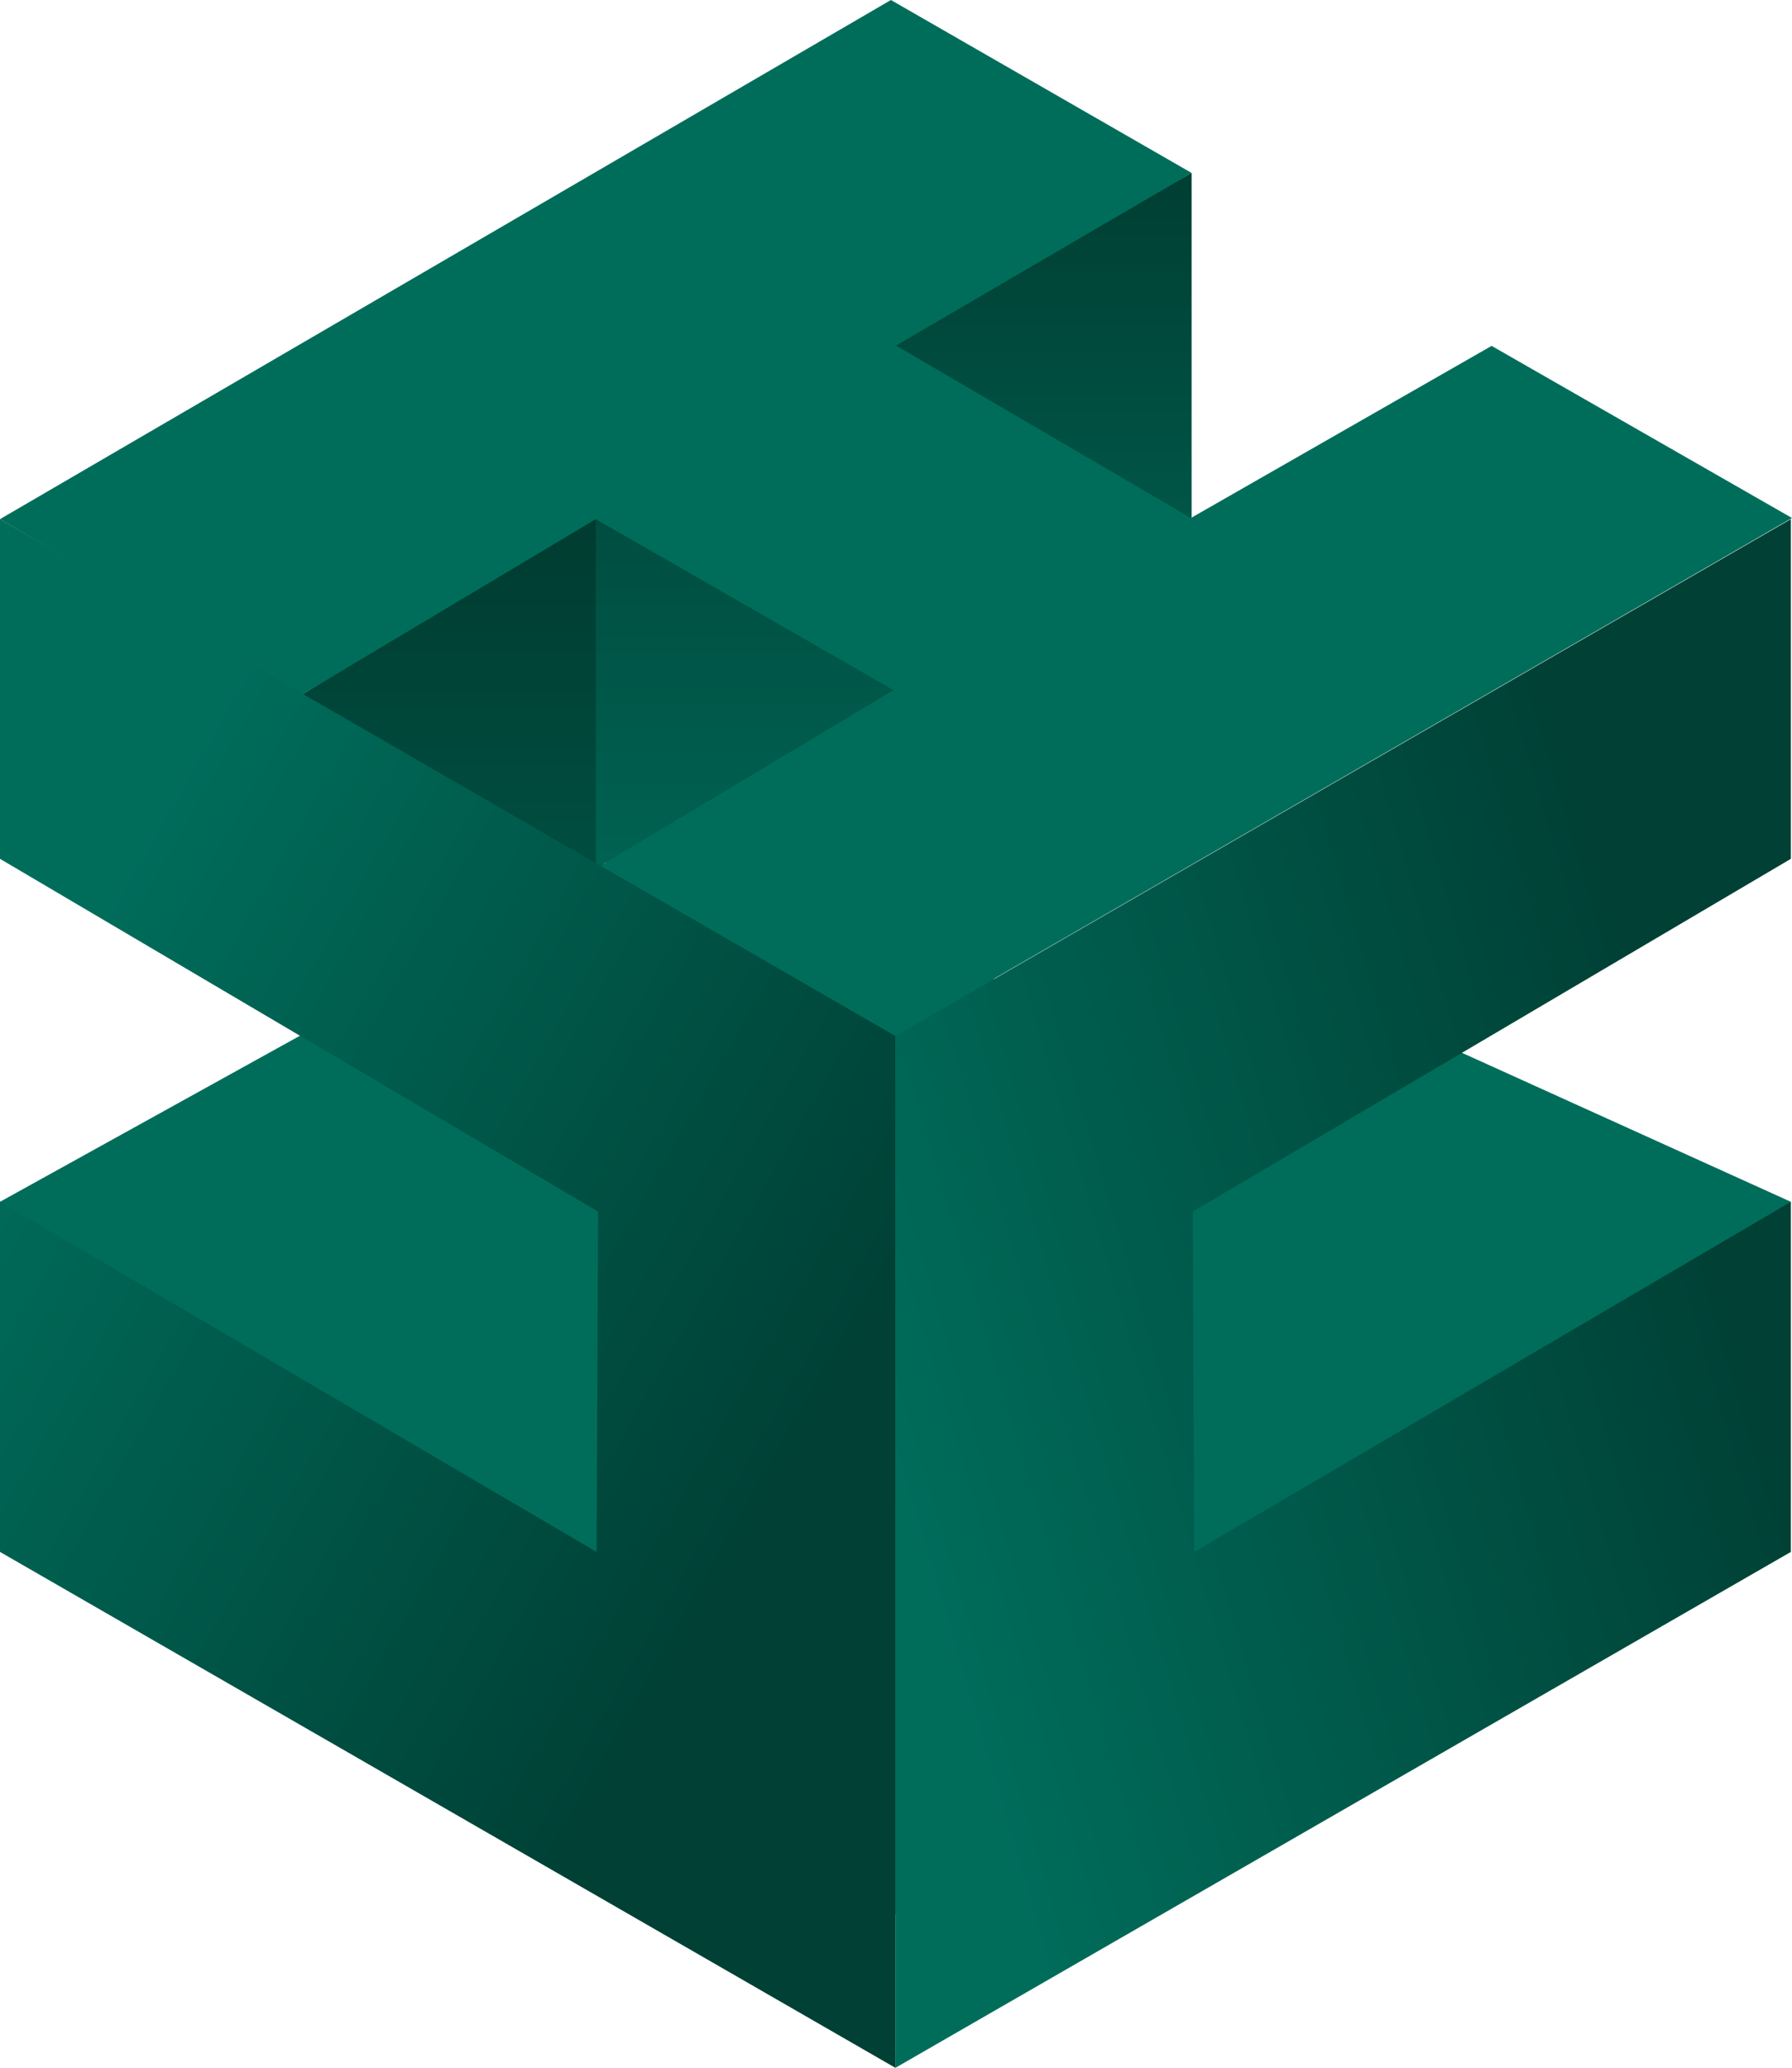
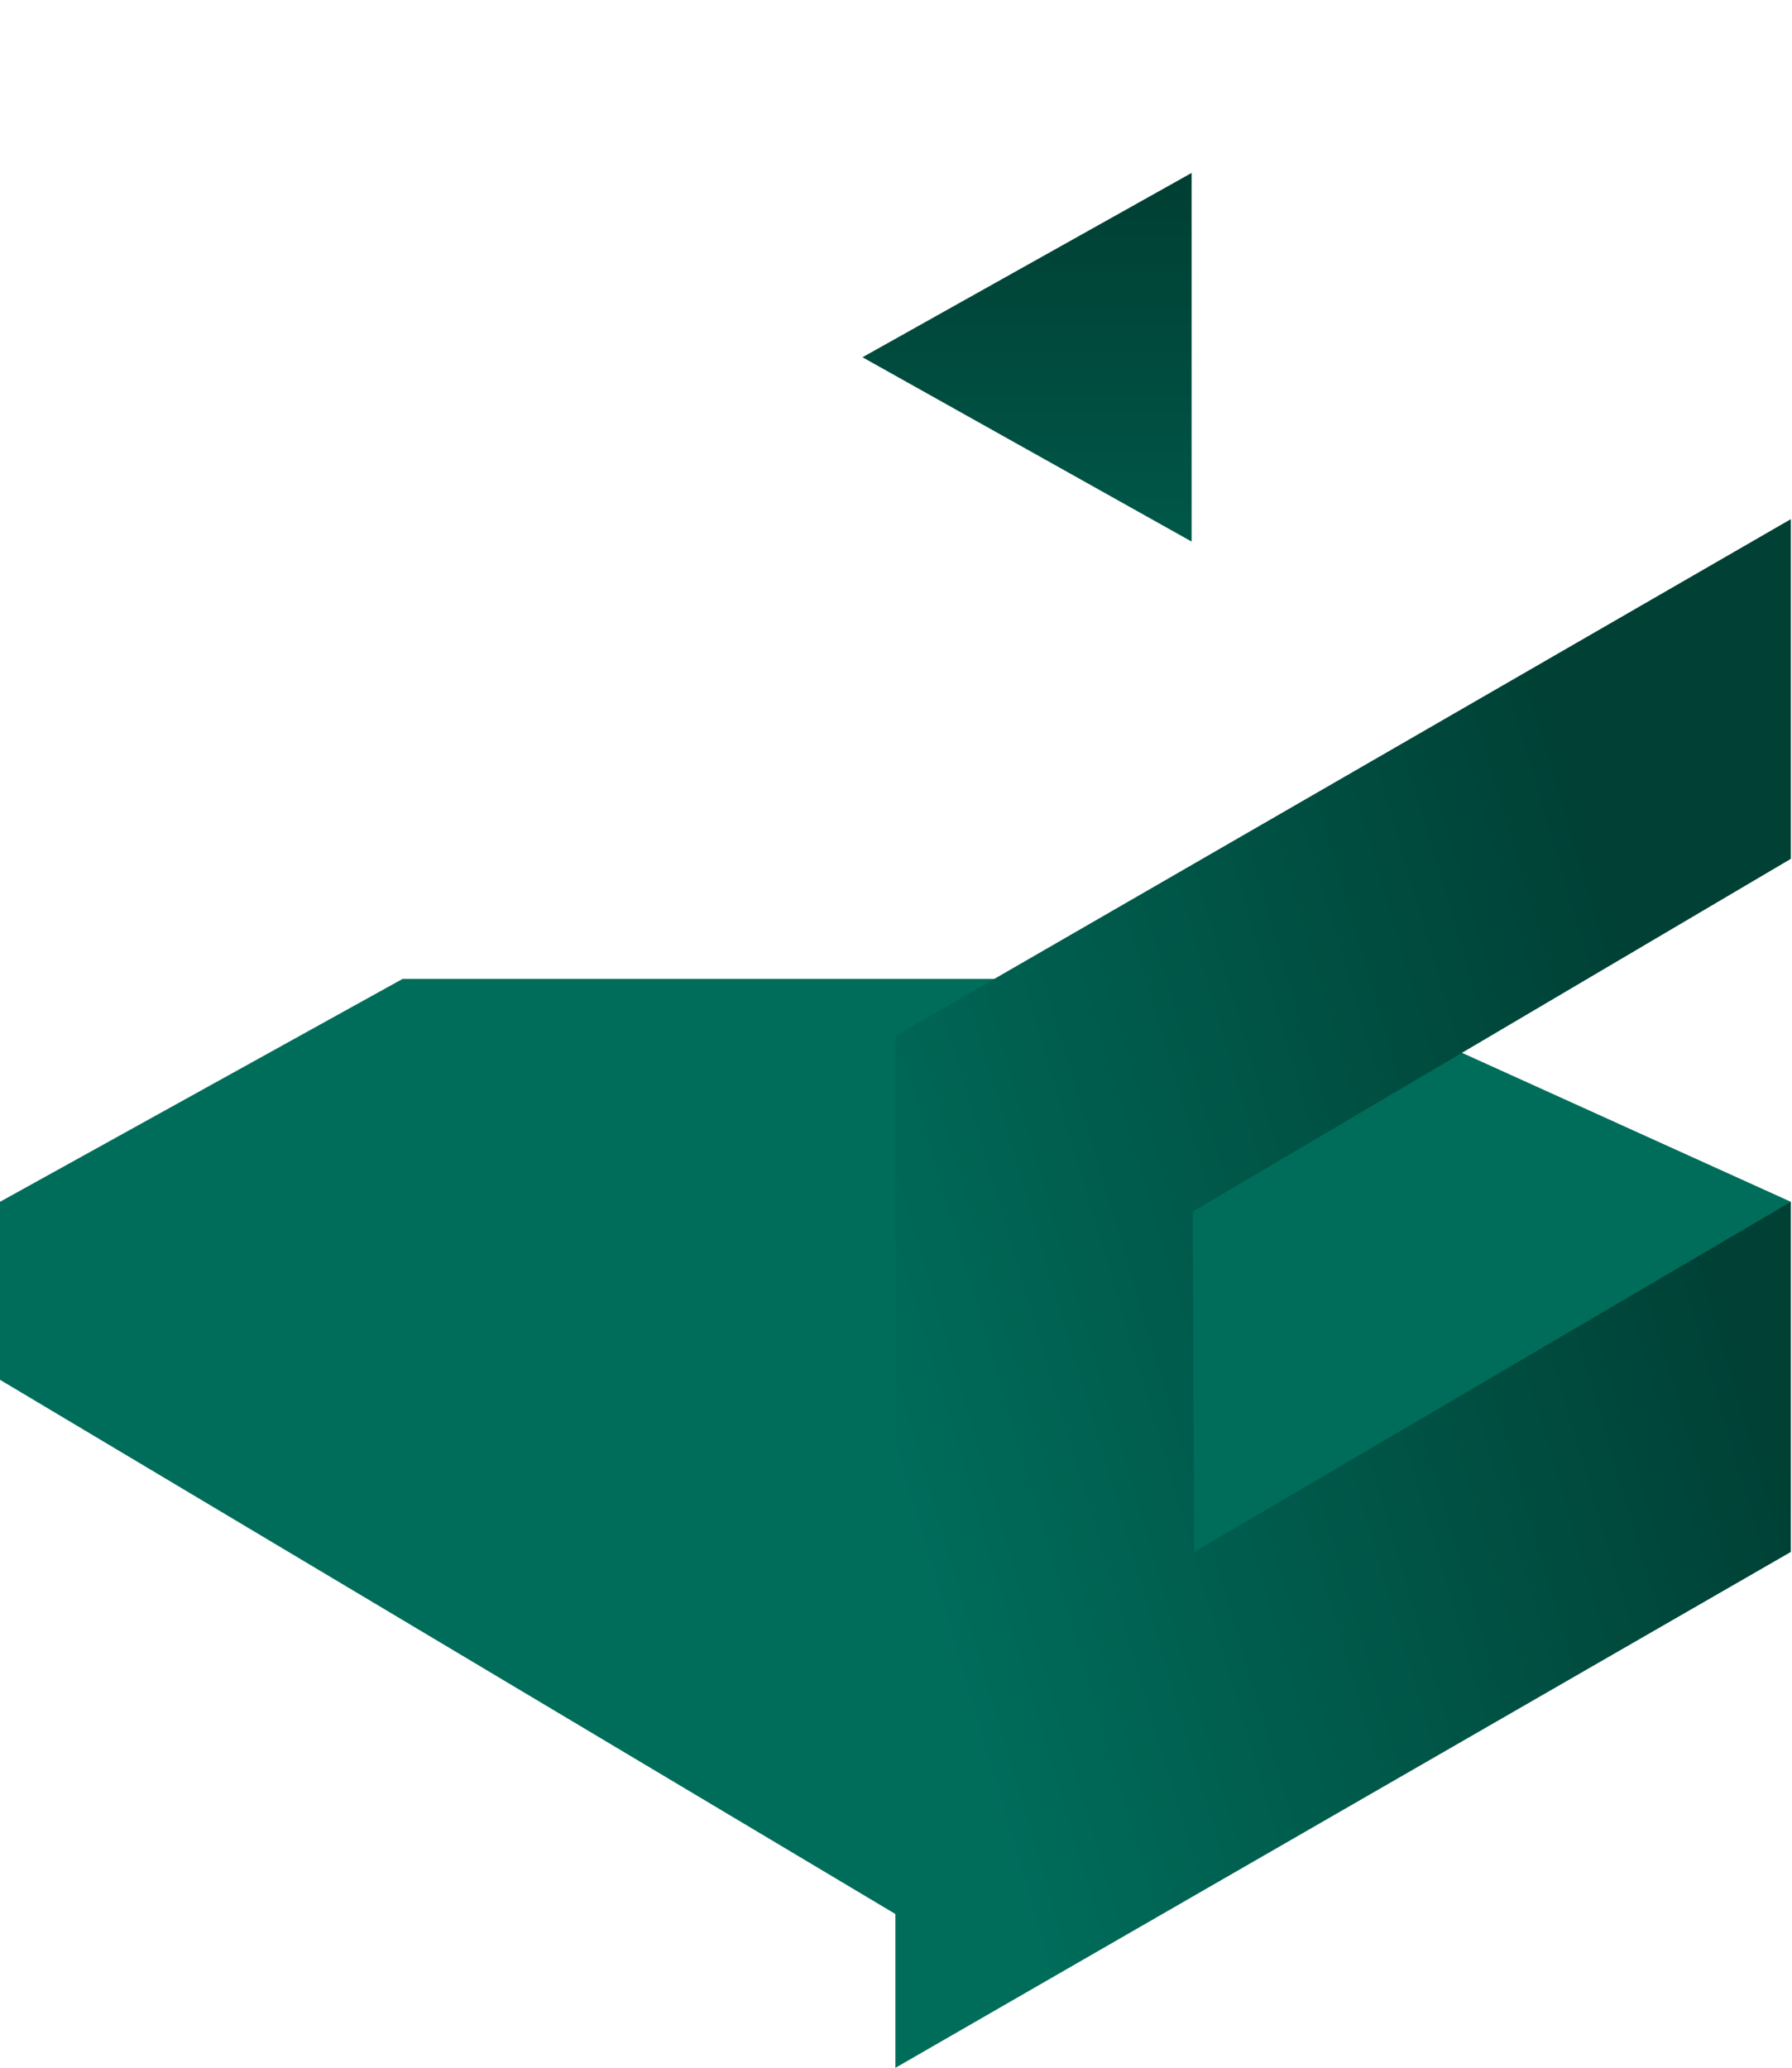
<svg xmlns="http://www.w3.org/2000/svg" xmlns:xlink="http://www.w3.org/1999/xlink" id="Layer_2" data-name="Layer 2" viewBox="0 0 283.61 327.26">
  <defs>
    <style>
      .cls-1 {
        fill: url(#linear-gradient-5);
      }

      .cls-2 {
        fill: url(#linear-gradient-4);
      }

      .cls-3 {
        fill: url(#linear-gradient-3);
      }

      .cls-4 {
        fill: url(#linear-gradient-2);
      }

      .cls-5 {
        fill: url(#linear-gradient);
      }

      .cls-6 {
        fill: #006d5b;
      }
    </style>
    <linearGradient id="linear-gradient" x1="72.3" y1="230.95" x2="72.3" y2="41.43" gradientUnits="userSpaceOnUse">
      <stop offset="0" stop-color="#006d5b" />
      <stop offset="1" stop-color="#002e25" />
    </linearGradient>
    <linearGradient id="linear-gradient-2" x1="121.82" y1="164.13" x2="121.82" y2="48.06" gradientUnits="userSpaceOnUse">
      <stop offset="0" stop-color="#006d5b" />
      <stop offset="1" stop-color="#004035" />
    </linearGradient>
    <linearGradient id="linear-gradient-3" x1="162.54" y1="135.67" x2="162.54" y2="-10.32" xlink:href="#linear-gradient" />
    <linearGradient id="linear-gradient-4" x1=".73" y1="164.79" x2="124.98" y2="235.52" xlink:href="#linear-gradient-2" />
    <linearGradient id="linear-gradient-5" x1="136.58" y1="227.22" x2="269.96" y2="187.71" xlink:href="#linear-gradient-2" />
  </defs>
  <g id="Layer_1-2" data-name="Layer 1">
    <g>
-       <polygon class="cls-5" points="97.01 79.61 95.53 139.91 47.59 110.05 97.01 79.61" />
      <polygon class="cls-6" points="0 190.2 63.72 154.92 205.55 154.92 283.43 190.2 141.8 302.97 0 218.37 0 190.2" />
-       <polygon class="cls-4" points="94.29 82.16 94.29 137.16 149.35 115.94 137.74 90.43 94.29 82.16" />
      <polygon class="cls-3" points="188.59 27.37 188.59 85.71 136.5 56.54 188.59 27.37" />
-       <polygon class="cls-6" points="188.59 27.37 141 0 0 82.16 47.59 110.05 94.29 82.16 141.42 109.22 94.81 137.16 141.62 163.96 283.61 81.98 236.07 54.74 188.48 81.98 141.8 54.69 188.59 27.37" />
-       <polygon class="cls-2" points="141.71 163.96 141.71 327.26 0 245.61 0 190.2 94.42 245.61 94.66 191.75 0 135.92 0 82.16 141.71 163.96" />
      <polygon class="cls-1" points="141.71 163.96 141.71 327.26 283.43 245.61 283.43 190.2 189 245.61 188.77 191.75 283.43 135.92 283.43 82.16 141.71 163.96" />
    </g>
  </g>
</svg>